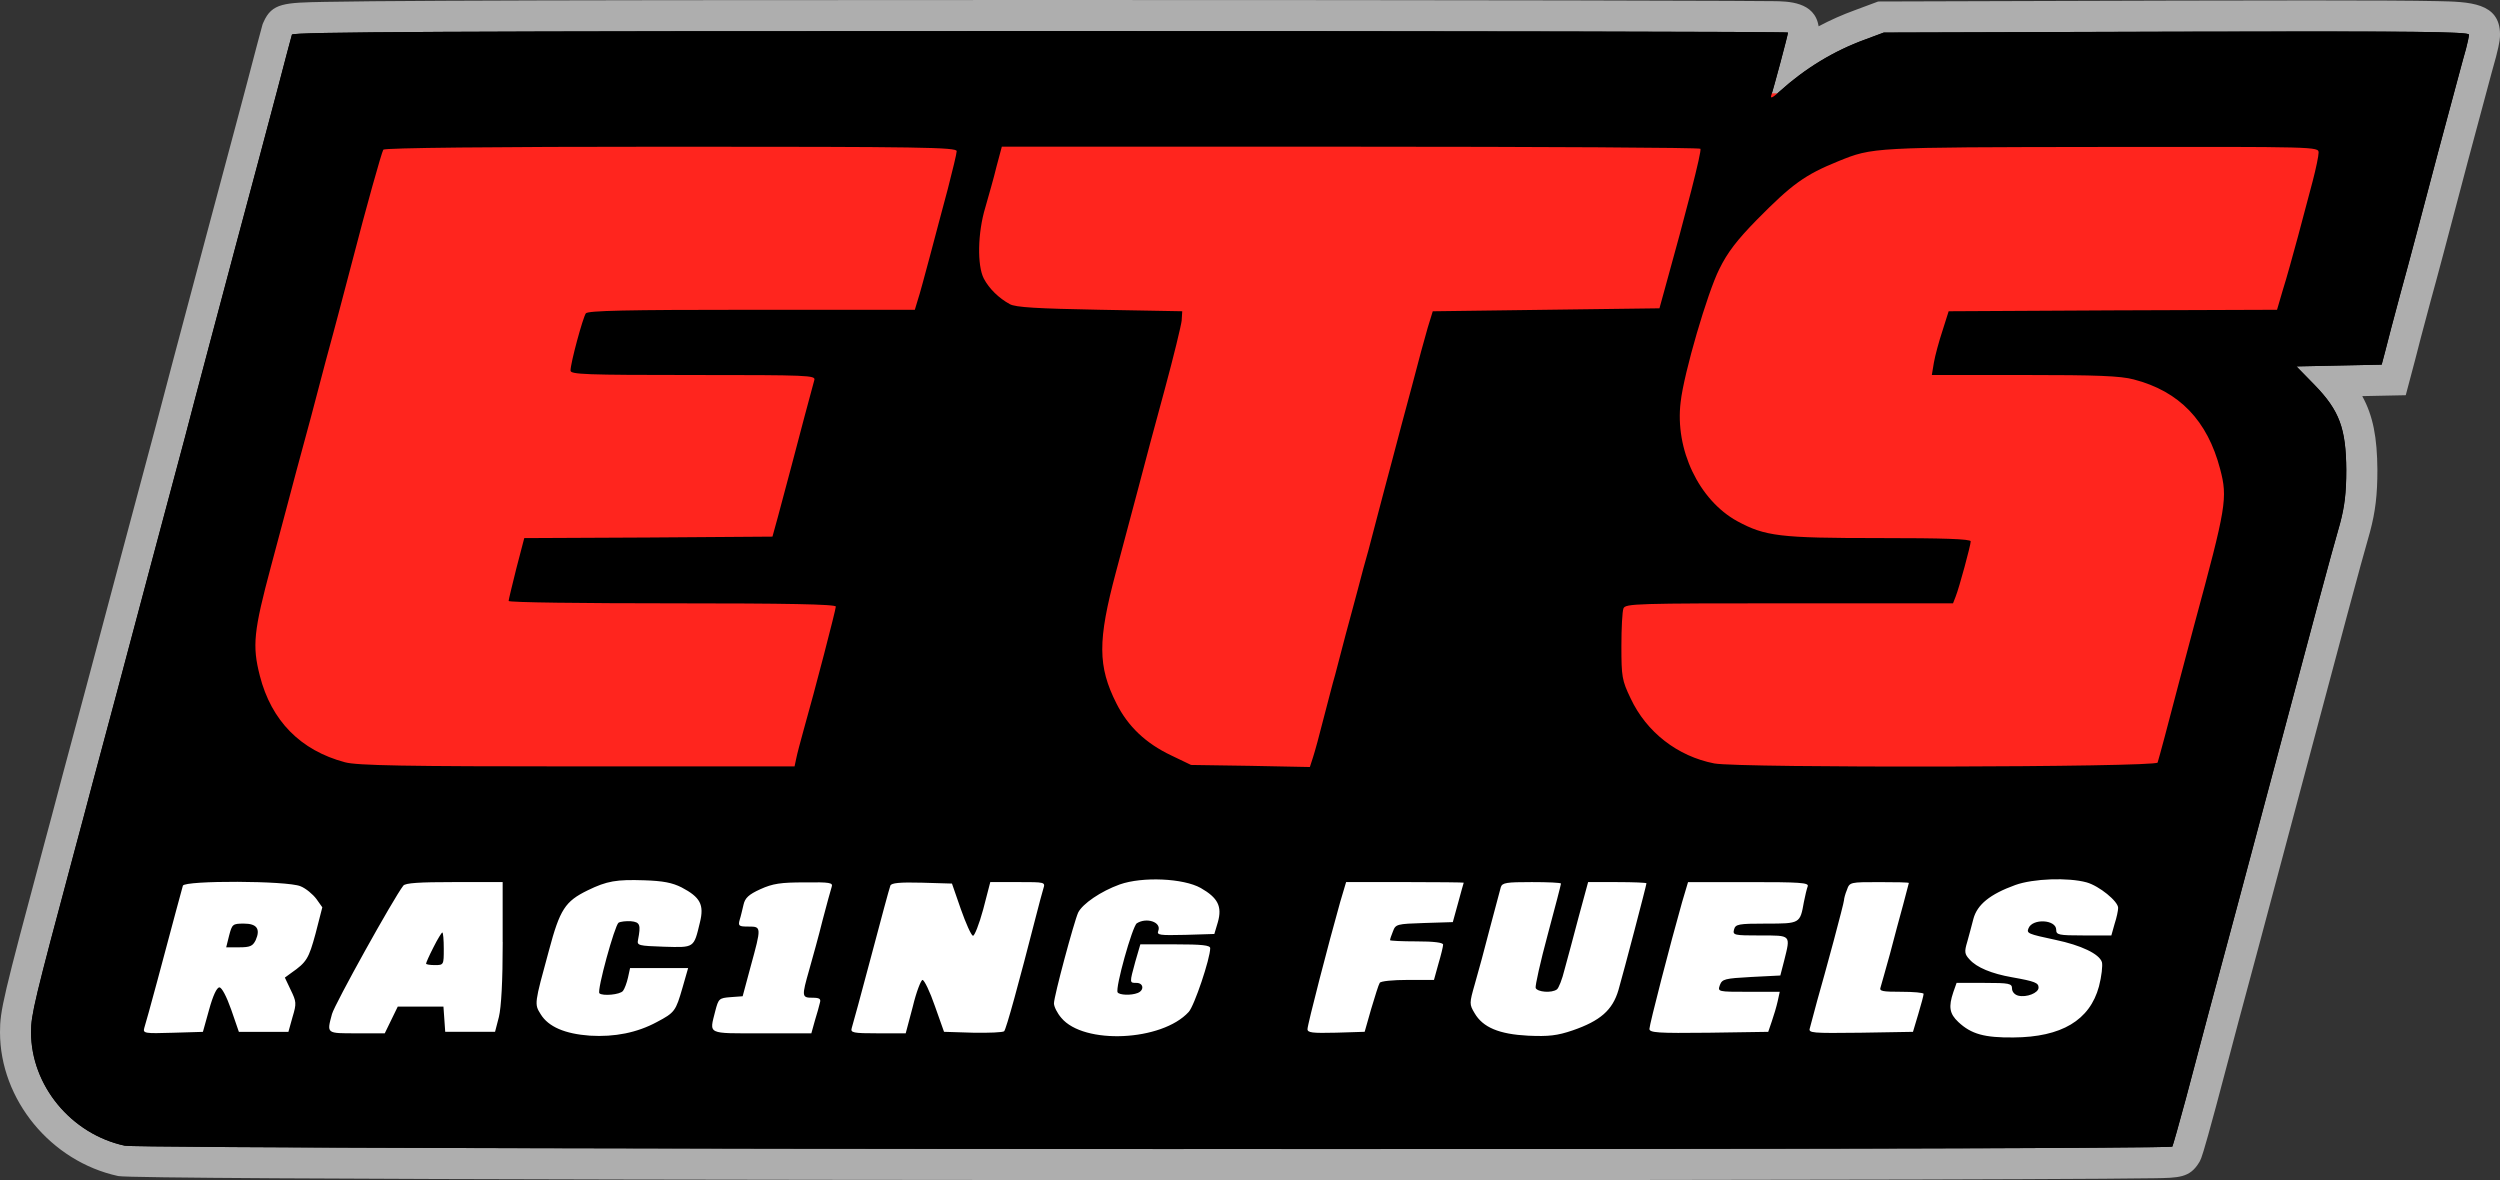
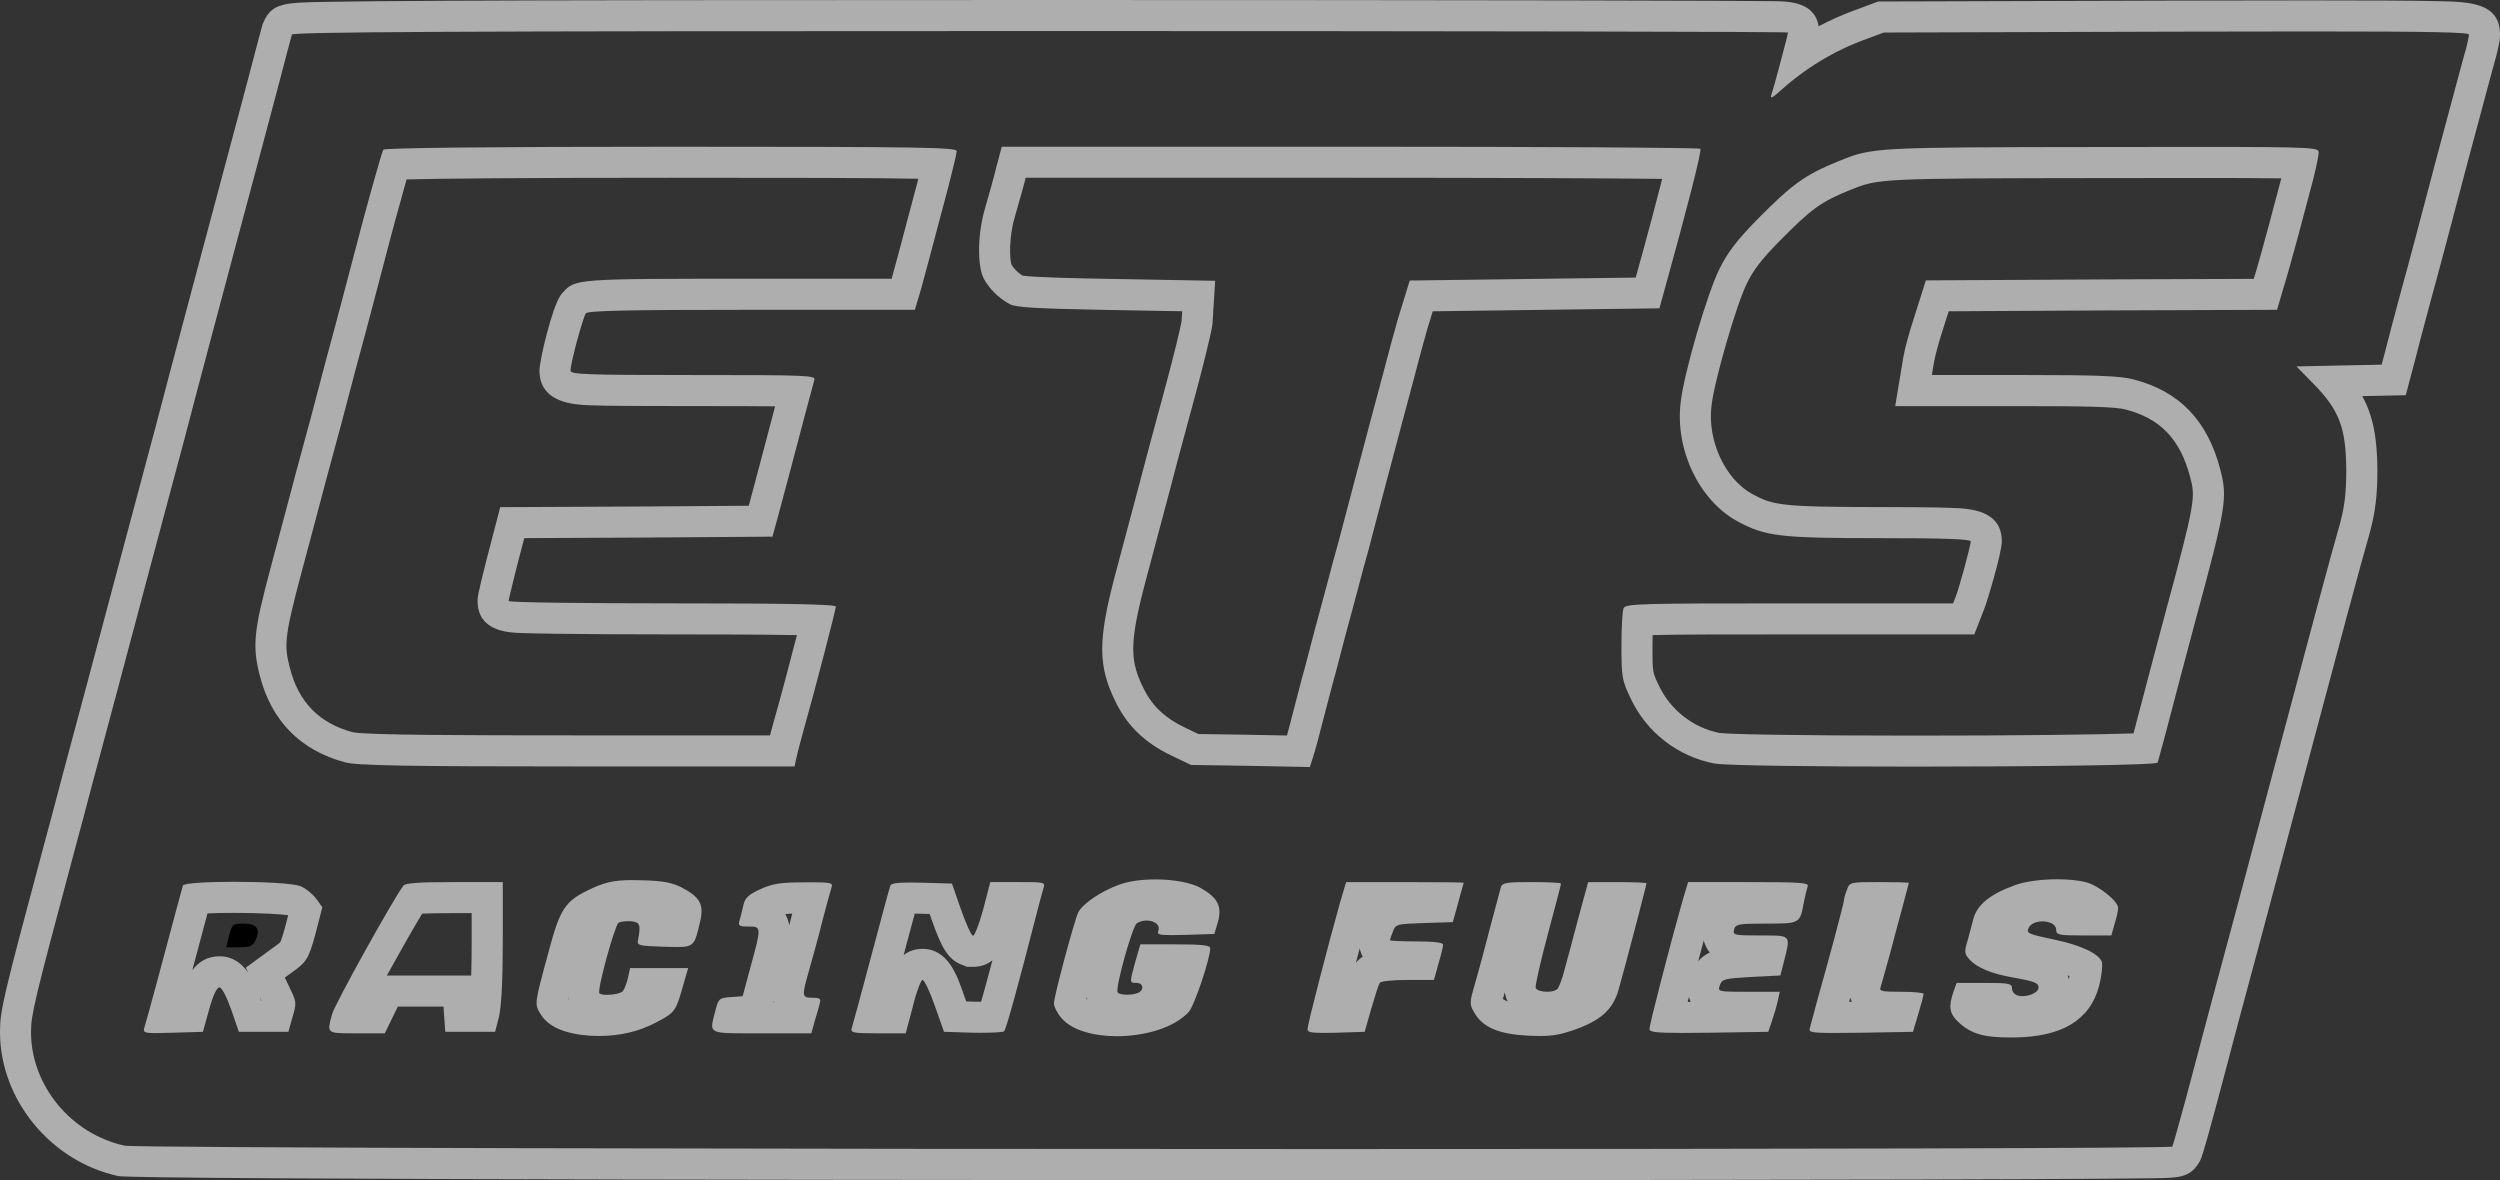
<svg xmlns="http://www.w3.org/2000/svg" version="1.0" id="Layer_1" x="0px" y="0px" width="161px" height="76px" viewBox="0 0 161 76" style="enable-background:new 0 0 161 76;" xml:space="preserve">
  <rect x="0" y="0" width="161" height="76" fill="#333333" stroke="none" />
  <style type="text/css">
	.st0{fill:#AEAEAE;}
	.st1{fill:#FFFFFF;}
	.st2{fill:#FF251E;}
</style>
  <g>
    <g transform="translate(0,443) scale(0.1,-0.1)">
      <g>
-         <path d="M188.01,4407.71c-0.38-1.34-4.75-17.57-9.49-35.9c-8.35-31.32-15.95-60.15-26.77-100.26     c-5.89-22.15-27.91-104.65-32.65-123.17c-2.09-7.83-12.15-45.26-22.21-83.07c-18.6-70.08-27.15-101.97-37.21-139.4     c-3.04-11.46-8.35-31.7-11.96-44.88C22.09,3785.36,20,3776.58,20,3765.31c0-34.37,25.82-65.69,60.37-73.14     c11.77-2.48,1317.13-3.06,1318.65-0.57c0.38,0.76,4.37,14.7,8.73,30.94c4.37,16.23,10.82,40.87,14.43,54.42     c14.81,54.81,20.31,75.81,41.58,155.44c24.87,93.38,37.21,139.59,43.28,160.6c2.85,10.69,3.99,19.48,3.99,34.37     c-0.19,26.73-4.37,38.19-20.5,54.81l-11.58,11.84l27.34,0.57l27.53,0.57l2.28,8.59c1.14,4.77,5.7,21.96,10.06,38.19     c4.56,16.23,15.19,56.72,23.92,89.75c8.92,33.04,16.9,63.21,18.04,66.84c0.95,3.63,1.9,7.83,1.9,9.17     c0,1.91-35.88,2.29-188.32,1.91l-188.51-0.57l-11.77-4.39c-20.5-7.45-38.92-18.71-55.43-33.61c-4.37-4.01-6.07-4.77-5.32-2.48     c1.52,4.2,10.82,39.15,10.82,40.48c0,0.57-216.61,0.95-481.25,0.95C286.73,4410,188.77,4409.43,188.01,4407.71z M616.11,4332.66     c0-1.53-2.66-12.41-5.7-24.25c-3.23-11.84-8.35-31.51-11.58-43.54c-3.23-12.03-6.64-24.83-7.78-28.07l-1.9-6.3H484.17     c-81.63,0-105.36-0.57-106.88-2.29c-1.9-2.67-9.87-31.89-9.87-36.86c0-2.48,9.49-2.86,78.97-2.86c74.42,0,78.97-0.19,78.03-3.25     c-2.28-8.4-9.68-35.9-14.62-55c-3.04-11.46-7.02-26.54-8.92-33.42l-3.42-12.41l-79.92-0.57l-79.92-0.38l-5.13-19.67     c-2.66-10.69-4.94-20.05-4.94-20.81c0-0.95,47.46-1.53,105.36-1.53c73.66,0,105.36-0.57,105.36-2.1     c0-1.91-13.29-53.28-20.88-80.01c-1.9-6.87-3.99-14.7-4.56-17.57l-1.14-5.35h-140.1c-110.68,0-141.81,0.57-149.41,2.67     c-28.67,7.64-47.46,26.73-54.86,55.76c-4.94,19.29-3.99,28.64,7.21,70.47c2.85,10.5,7.21,26.93,9.68,36.28     c4.37,16.61,7.78,29.41,16.14,60.15c2.09,7.83,6.26,23.87,9.3,35.33c3.23,11.65,7.02,26.16,8.73,32.46s5.51,21.01,8.54,32.46     c8.92,34.56,18.79,69.7,19.93,71.61c0.76,1.15,69.1,1.91,185.29,1.91C593.52,4335.52,616.11,4335.14,616.11,4332.66z      M1095.08,4334.19c0.95-1.53-9.11-40.48-22.97-90.33l-3.42-12.41l-73.09-0.95l-72.9-0.96l-3.23-10.5     c-1.71-5.73-6.26-22.53-10.06-37.24c-3.99-14.7-9.68-36.09-12.72-47.74c-3.04-11.46-7.21-26.93-9.11-34.37     c-1.9-7.26-4.75-18.14-6.26-23.87c-1.71-5.73-4.75-17.19-6.83-25.21c-2.28-8.21-5.7-21.58-7.97-29.6     c-2.09-8.21-5.13-19.67-6.64-25.4c-1.71-5.73-4.94-18.71-7.59-28.64c-2.47-9.93-5.51-21.01-6.64-24.44l-2.09-6.49l-38.35,0.76     l-38.16,0.57l-12.72,6.11c-16.52,7.83-27.91,18.71-35.31,33.42c-12.15,24.06-12.15,40.48-0.38,84.6     c3.99,14.7,10.25,38.77,14.24,53.47c3.8,14.7,11.58,43.73,17.28,64.55c5.7,21.01,10.44,40.67,10.82,43.92l0.38,6.11l-53.16,0.96     c-40.06,0.76-54.3,1.53-57.9,3.63c-7.02,3.82-13.29,9.93-16.71,16.42c-4.37,8.4-3.99,29.6,0.95,45.83     c2.09,7.45,5.51,19.1,7.21,26.35l3.42,12.79h224.58C993.32,4335.52,1094.7,4334.95,1095.08,4334.19z M1493.18,4331.71     c0-2.1-1.71-10.31-3.8-18.33s-6.45-24.06-9.49-35.71c-3.23-11.84-7.4-27.12-9.68-34.18l-3.8-12.99l-105.74-0.38l-105.74-0.57     l-3.99-12.6c-2.28-6.87-4.75-16.04-5.51-20.43l-1.33-8.02h59.61c46.7,0,61.89-0.57,70.43-2.86     c29.43-7.64,47.46-26.54,55.62-57.67c4.94-18.71,3.99-24.25-16.52-99.87c-7.21-27.12-11.58-43.54-19.17-72.57     c-2.09-7.83-4.18-15.47-4.56-16.61c-0.76-3.06-269.77-3.63-285.52-0.57c-23.54,4.58-43.66,20.05-53.92,42.01     c-5.51,11.46-5.89,13.94-5.89,33.42c0,11.65,0.57,22.53,1.33,24.44c1.33,3.06,8.16,3.25,106.88,3.25h105.36l1.71,4.39     c2.28,5.73,9.68,33.04,9.68,35.52c0,1.53-17.85,2.1-59.04,2.1c-64.17,0-73.28,1.15-91.31,10.88     c-24.68,13.56-40.25,46.21-36.45,76.77c2.09,18.71,17.28,70.46,24.87,85.55c5.32,10.88,11.58,18.91,24.3,31.89     c22.4,22.72,30.75,28.84,52.4,37.62c22.21,8.98,21.64,8.98,169.34,9.17C1492.42,4335.52,1493.18,4335.52,1493.18,4331.71z      M438.98,3858.5c11.96-6.3,14.62-11.08,11.77-22.53c-3.99-16.61-3.42-16.23-23.16-15.66c-16.33,0.57-17.47,0.76-16.71,4.39     c1.9,9.74,1.33,11.46-4.56,12.03c-3.04,0.19-6.64-0.19-7.97-0.95c-2.47-1.72-14.05-43.73-12.34-45.45     c1.9-1.91,13.29-0.95,15.19,1.53c0.95,1.15,2.47,5.16,3.23,8.59l1.33,6.11h18.6h18.79l-3.61-12.6     c-4.37-15.09-4.94-16.04-16.52-22.15c-12.72-6.87-27.15-9.74-43.09-8.78c-16.14,1.15-26.77,5.73-31.7,13.75     c-4.18,6.68-4.18,6.49,5.32,41.25c7.02,26.35,10.44,31.51,24.87,38.57c12.53,6.11,18.6,7.07,36.45,6.49     C427.02,3862.7,432.91,3861.56,438.98,3858.5z M773.3,3858.12c11.01-6.3,13.86-11.84,11.01-21.96l-2.28-7.64l-18.6-0.57     c-16.9-0.38-18.6-0.19-17.47,2.67c2.09,5.54-7.59,8.78-13.86,4.77c-2.85-1.91-14.05-41.82-12.34-44.49     c1.14-1.72,8.54-2.1,12.91-0.38c4.37,1.72,3.8,6.49-0.76,6.49s-4.56-0.19-0.76,13.75l3.23,11.08h22.4     c17.28,0,22.59-0.57,22.59-2.48c0-6.68-10.25-37.24-13.86-41.06c-17.28-18.91-67.58-21.2-82.01-3.82     c-2.66,3.06-4.75,7.26-4.75,9.36c0,4.58,12.91,52.51,15.57,58.43c2.85,5.73,14.62,13.75,26.77,18.14     C735.71,3865.57,762.1,3864.42,773.3,3858.12z M1343.77,3861.75c8.16-2.29,20.31-12.22,20.31-16.42c0-1.72-0.95-6.3-2.28-10.31     l-2.09-7.45h-17.85c-16.14,0-17.66,0.38-17.66,3.63c0,6.68-15.38,7.45-17.85,0.95c-1.33-3.25-0.38-3.63,17.47-7.45     c16.33-3.44,28.1-8.98,29.81-14.32c0.57-2.1-0.19-9.17-1.9-15.66c-5.89-21.77-24.11-32.65-55.05-32.85     c-18.6-0.19-27.15,2.1-35.5,9.93c-5.7,5.35-6.45,9.74-3.23,19.29l2.09,5.92h17.85c16.14,0,17.85-0.38,17.85-3.63     c0-2.1,1.71-4.01,3.99-4.58c5.32-1.34,13.1,1.72,13.1,5.16c0,3.06-2.09,4.01-17.09,6.68c-13.1,2.29-22.78,6.3-27.34,11.46     c-3.23,3.44-3.42,4.97-1.52,11.27c1.14,3.82,2.85,10.69,3.99,14.9c2.47,9.17,10.63,15.85,26.96,21.77     C1309.41,3864.23,1332,3864.99,1343.77,3861.75z M193.52,3859.26c3.42-1.34,7.97-5.16,10.25-8.21l3.8-5.35l-4.37-17     c-4.37-16.04-5.7-18.33-15.57-25.21l-4.18-3.06l3.8-8.02c3.61-7.45,3.8-8.59,1.14-17.38l-2.66-9.55h-15.95h-15.95l-4.94,14.32     c-3.04,8.59-6.07,14.32-7.59,14.32c-1.71,0-4.18-5.35-6.64-14.32l-3.99-14.32l-19.36-0.57c-18.22-0.57-19.36-0.38-18.41,3.06     c1.33,3.82,14.24,51.94,20.31,74.86c2.09,7.83,4.18,15.47,4.56,16.8C119.1,3863.08,184.97,3862.89,193.52,3859.26z      M323.75,3823.36c0-25.4-0.95-42.01-2.47-48.31l-2.47-9.55h-16.14h-15.95l-0.57,8.21l-0.57,8.02h-14.81h-14.62l-4.18-8.59     l-4.18-8.59h-18.04c-19.74,0-19.36-0.38-15.95,12.41c1.71,6.3,39.68,74.67,45.94,82.69c1.33,1.72,10.25,2.29,32.84,2.29h31.13     V3823.36z M535.61,3858.88c-0.57-1.72-3.23-11.46-5.89-21.58c-2.47-10.12-6.45-24.25-8.54-31.7     c-4.94-17.38-4.94-18.14,2.09-18.14c4.56,0,5.51-0.76,4.75-3.25c-0.38-1.91-1.9-7.07-3.23-11.46l-2.28-8.21h-32.08     c-35.69,0-33.6-0.95-29.81,14.32c2.09,8.02,2.47,8.4,9.87,8.98l7.78,0.57l5.13,19.1c7.02,25.59,7.02,25.78-1.33,25.78     c-6.26,0-6.83,0.38-5.7,4.39c0.76,2.29,1.71,6.68,2.47,9.74c0.95,4.2,3.23,6.49,10.82,9.93c7.97,3.63,13.1,4.39,28.48,4.39     C534.47,3861.94,536.56,3861.56,535.61,3858.88z M618.76,3844.56c3.23-9.17,6.64-16.8,7.78-17.19c0.95-0.38,3.99,7.26,6.64,17     l4.56,17.57h17.85c17.47,0,17.66,0,16.33-4.2c-0.76-2.48-2.85-10.31-4.75-17.76c-11.01-42.97-19.17-72.76-20.5-74.09     c-0.76-0.76-9.87-1.15-20.12-0.95l-18.6,0.57l-5.89,16.61c-3.23,9.36-6.83,16.8-7.97,16.8c-0.95,0-3.99-7.64-6.26-17.19     l-4.56-17.19h-17.85c-16.14,0-17.85,0.38-16.9,3.44c0.57,1.72,6.26,22.53,12.53,46.21c6.26,23.68,11.77,44.11,12.34,45.45     c0.57,1.72,5.89,2.29,20.31,1.91l19.36-0.57L618.76,3844.56z M942.64,3861.56c-0.19-0.38-1.71-6.11-3.61-12.99l-3.42-12.41     l-18.41-0.57c-17.66-0.57-18.41-0.76-20.12-5.35c-1.14-2.67-1.9-5.16-1.9-5.73c0-0.38,7.78-0.76,17.09-0.76     c11.2,0,17.09-0.76,17.09-2.1c0-1.15-1.33-6.68-3.04-12.41l-2.85-10.31h-16.9c-9.49,0-17.47-0.76-18.04-1.91     c-0.76-1.15-3.04-8.59-5.51-16.8l-4.18-14.7l-18.41-0.57c-15.38-0.38-18.41,0-18.41,2.29c0,2.86,13.48,55,21.07,81.92l3.8,12.79     h37.78C925.55,3861.94,942.64,3861.75,942.64,3861.56z M1005.28,3860.98c0-0.57-3.8-15.28-8.54-32.85     c-4.75-17.57-8.16-33.04-7.78-34.37c1.14-2.67,10.25-3.44,13.67-0.95c1.14,0.76,3.42,6.49,4.94,12.79     c1.71,6.3,5.89,21.58,9.11,33.99l6.07,22.34h18.79c10.44,0,18.79-0.38,18.79-0.76c0-1.15-14.62-56.91-18.04-68.75     c-3.8-12.99-11.77-19.86-29.43-25.97c-10.06-3.44-15.57-4.01-28.67-3.44c-18.79,0.95-29.24,5.35-34.55,14.51     c-3.42,5.73-3.42,6.3,0.19,18.91c2.09,7.07,6.45,23.3,9.68,35.9c3.42,12.6,6.45,24.44,7.02,26.35c0.95,2.86,3.61,3.25,19.93,3.25     C996.74,3861.94,1005.28,3861.56,1005.28,3860.98z M1164.18,3859.26c-0.57-1.53-1.71-6.11-2.47-10.12     c-2.47-13.94-2.47-13.94-24.3-13.94c-18.04,0-19.74-0.38-20.69-3.82c-0.95-3.63,0-3.82,16.9-3.82c20.12,0,19.55,0.57,15.38-16.23     l-2.47-9.55l-18.79-0.95c-17.09-0.95-18.6-1.34-20.12-5.16c-1.52-4.39-1.52-4.39,18.41-4.39h20.12l-1.33-6.11     c-0.76-3.44-2.47-9.17-3.8-12.99l-2.28-6.68l-38.16-0.57c-33.03-0.38-38.35,0-38.35,2.48c0,2.67,13.48,55,21.07,81.73l3.8,12.79     h38.92C1159.25,3861.94,1164.94,3861.56,1164.18,3859.26z M1229.3,3861.37c0-0.19-1.71-6.49-3.61-13.75     c-2.09-7.45-5.89-21.77-8.54-31.89c-2.85-10.12-5.51-19.86-6.07-21.58c-0.95-2.48,1.14-2.86,13.29-2.86     c7.97,0,14.43-0.57,14.43-1.34c0-0.95-1.52-6.68-3.42-12.99l-3.42-11.46l-33.79-0.57c-31.51-0.38-33.6-0.19-32.65,2.86     c0.57,1.91,2.66,9.93,4.75,17.76c2.28,7.83,7.02,25.21,10.63,38.57c3.61,13.56,6.64,25.21,6.64,26.16s0.76,4.01,1.9,6.68     c1.71,4.96,2.09,4.96,20.88,4.96C1220.76,3861.94,1229.3,3861.75,1229.3,3861.37z" />
        <path class="st0" d="M670.21,4410c264.64,0,481.25-0.38,481.25-0.95c0-1.34-9.3-36.28-10.82-40.48     c-0.28-0.85-0.22-1.28,0.18-1.28c0.69,0,2.39,1.24,5.13,3.76c16.52,14.9,34.93,26.16,55.43,33.61l11.77,4.39l188.51,0.57     c34.27,0.09,62.63,0.13,86.04,0.13c80.71,0,102.29-0.56,102.29-2.04c0-1.34-0.95-5.54-1.9-9.17c-1.14-3.63-9.11-33.8-18.04-66.84     c-8.73-33.04-19.36-73.52-23.92-89.75c-4.37-16.23-8.92-33.42-10.06-38.19l-2.28-8.59l-27.53-0.57l-27.34-0.57l11.58-11.84     c16.14-16.61,20.31-28.07,20.5-54.81c0-14.9-1.14-23.68-3.99-34.37c-6.08-21.01-18.41-67.22-43.28-160.6     c-21.26-79.63-26.77-100.64-41.58-155.44c-3.61-13.56-10.06-38.19-14.43-54.42c-4.37-16.23-8.35-30.17-8.73-30.94     c-0.67-1.1-257.27-1.6-543.93-1.6c-360.34,0-768.17,0.79-774.72,2.17c-34.55,7.45-60.37,38.77-60.37,73.14     c0,11.27,2.09,20.05,27.72,115.72c3.61,13.18,8.92,33.42,11.96,44.88c10.06,37.43,18.6,69.32,37.21,139.4     c10.06,37.81,20.12,75.24,22.21,83.07c4.75,18.52,26.77,101.02,32.65,123.17c10.82,40.1,18.41,68.94,26.77,100.26     c4.75,18.33,9.11,34.56,9.49,35.9C188.77,4409.43,286.73,4410,670.21,4410 M843.54,3936.03l2.09,6.49     c1.14,3.44,4.18,14.51,6.64,24.44c2.66,9.93,5.89,22.92,7.59,28.64c1.52,5.73,4.56,17.19,6.64,25.4     c2.28,8.02,5.7,21.39,7.97,29.6c2.09,8.02,5.13,19.48,6.83,25.21c1.52,5.73,4.37,16.61,6.26,23.87     c1.9,7.45,6.08,22.92,9.11,34.37c3.04,11.65,8.73,33.04,12.72,47.74c3.8,14.7,8.35,31.51,10.06,37.24l3.23,10.5l72.9,0.96     l73.09,0.95l3.42,12.41c13.86,49.84,23.92,88.8,22.97,90.33c-0.38,0.76-101.76,1.34-225.34,1.34H645.15l-3.42-12.79     c-1.71-7.26-5.13-18.91-7.21-26.35c-4.94-16.23-5.32-37.43-0.95-45.83c3.42-6.49,9.68-12.6,16.71-16.42     c3.61-2.1,17.85-2.86,57.9-3.63l53.16-0.96l-0.38-6.11c-0.38-3.25-5.13-22.92-10.82-43.92c-5.7-20.81-13.48-49.84-17.28-64.54     c-3.99-14.7-10.25-38.77-14.24-53.47c-11.77-44.11-11.77-60.54,0.38-84.6c7.4-14.7,18.79-25.59,35.31-33.42l12.72-6.11     l38.16-0.57L843.54,3936.03 M371.59,3936.41h140.1l1.14,5.35c0.57,2.86,2.66,10.69,4.56,17.57c7.59,26.73,20.88,78.1,20.88,80.01     c0,1.53-31.7,2.1-105.36,2.1c-57.9,0-105.36,0.57-105.36,1.53c0,0.76,2.28,10.12,4.94,20.81l5.13,19.67l79.92,0.38l79.92,0.57     l3.42,12.41c1.9,6.88,5.89,21.96,8.92,33.42c4.94,19.1,12.34,46.59,14.62,55c0.95,3.06-3.61,3.25-78.03,3.25     c-69.48,0-78.97,0.38-78.97,2.86c0,4.97,7.97,34.18,9.87,36.86c1.52,1.72,25.25,2.29,106.88,2.29h104.98l1.9,6.3     c1.14,3.25,4.56,16.04,7.78,28.07c3.23,12.03,8.35,31.7,11.58,43.54c3.04,11.84,5.7,22.72,5.7,24.25     c0,2.48-22.59,2.86-183.96,2.86c-116.18,0-184.53-0.76-185.29-1.91c-1.14-1.91-11.01-37.05-19.93-71.61     c-3.04-11.46-6.83-26.16-8.54-32.46c-1.71-6.3-5.51-20.81-8.73-32.46c-3.04-11.46-7.21-27.5-9.3-35.33     c-8.35-30.74-11.77-43.54-16.14-60.15c-2.47-9.36-6.83-25.78-9.68-36.28c-11.2-41.82-12.15-51.18-7.21-70.47     c7.4-29.03,26.2-48.12,54.86-55.76C229.78,3936.99,260.91,3936.41,371.59,3936.41 M1233.07,3936.3     c75.52,0,156.04,0.93,156.46,2.6c0.38,1.15,2.47,8.78,4.56,16.61c7.59,29.03,11.96,45.45,19.17,72.57     c20.5,75.62,21.45,81.16,16.52,99.87c-8.16,31.13-26.2,50.03-55.62,57.67c-8.54,2.29-23.73,2.86-70.43,2.86h-59.61l1.33,8.02     c0.76,4.39,3.23,13.56,5.51,20.43l3.99,12.6l105.74,0.57l105.74,0.38l3.8,12.99c2.28,7.07,6.45,22.34,9.68,34.18     c3.04,11.65,7.4,27.69,9.49,35.71c2.09,8.02,3.8,16.23,3.8,18.33c0,3.12-0.51,3.69-76.65,3.69c-17.03,0-37.83-0.03-63.26-0.06     c-147.7-0.19-147.13-0.19-169.34-9.17c-21.64-8.78-30-14.9-52.4-37.62c-12.72-12.99-18.98-21.01-24.3-31.89     c-7.59-15.09-22.78-66.84-24.87-85.55c-3.8-30.55,11.77-63.21,36.45-76.77c18.03-9.74,27.15-10.89,91.31-10.89     c41.2,0,59.04-0.57,59.04-2.1c0-2.48-7.4-29.79-9.68-35.52l-1.71-4.39h-105.36c-98.72,0-105.55-0.19-106.88-3.25     c-0.76-1.91-1.33-12.79-1.33-24.44c0-19.48,0.38-21.96,5.89-33.42c10.25-21.96,30.37-37.43,53.92-42.01     C1111.15,3936.94,1170.38,3936.3,1233.07,3936.3 M1302.51,3788.48c-0.96,0-1.9,0.1-2.78,0.32c-2.28,0.57-3.99,2.48-3.99,4.58     c0,3.25-1.71,3.63-17.85,3.63h-17.85l-2.09-5.92c-3.23-9.55-2.47-13.94,3.23-19.29c8.04-7.54,16.25-9.94,33.44-9.94     c0.67,0,1.36,0,2.06,0.01c30.94,0.19,49.17,11.08,55.05,32.85c1.71,6.49,2.47,13.56,1.9,15.66     c-1.71,5.35-13.48,10.88-29.81,14.32c-17.85,3.82-18.79,4.2-17.47,7.45c1.15,3.04,5.13,4.48,9.04,4.48     c4.45,0,8.81-1.88,8.81-5.44c0-3.25,1.52-3.63,17.66-3.63h17.85l2.09,7.45c1.33,4.01,2.28,8.59,2.28,10.31     c0,4.2-12.15,14.13-20.31,16.42c-4.91,1.35-11.7,2.01-18.8,2.01c-9.91,0-20.4-1.28-27.15-3.73     c-16.33-5.92-24.49-12.6-26.96-21.77c-1.14-4.2-2.85-11.08-3.99-14.9c-1.9-6.3-1.71-7.83,1.52-11.27     c4.56-5.16,14.24-9.17,27.34-11.46c15-2.67,17.09-3.63,17.09-6.68C1312.83,3791.08,1307.4,3788.48,1302.51,3788.48      M719.29,3762.68c17.8,0,36.86,5.37,46.23,15.61c3.61,3.82,13.86,34.37,13.86,41.06c0,1.91-5.32,2.48-22.59,2.48h-22.4     l-3.23-11.08c-3.7-13.57-3.79-13.75,0.4-13.75c0.11,0,0.23,0,0.35,0c4.56,0,5.13-4.77,0.76-6.49c-1.94-0.77-4.49-1.11-6.82-1.11     c-2.9,0-5.46,0.54-6.09,1.5c-1.71,2.67,9.49,42.58,12.34,44.49c1.94,1.24,4.2,1.79,6.34,1.79c4.79,0,8.96-2.73,7.52-6.56     c-0.87-2.2-0.07-2.82,7.96-2.82c2.45,0,5.56,0.06,9.51,0.15l18.6,0.57l2.28,7.64c2.85,10.12,0,15.66-11.01,21.96     c-6.43,3.62-17.88,5.54-29.23,5.54c-8.41,0-16.76-1.05-22.98-3.25c-12.15-4.39-23.92-12.41-26.77-18.14     c-2.66-5.92-15.57-53.85-15.57-58.43c0-2.1,2.09-6.3,4.75-9.36C690.11,3766.52,704.24,3762.68,719.29,3762.68 M385.83,3762.84     c13.63,0,26.07,2.95,37.2,8.96c11.58,6.11,12.15,7.07,16.52,22.15l3.61,12.6h-18.79h-18.6l-1.33-6.11     c-0.76-3.44-2.28-7.45-3.23-8.59c-1.21-1.58-6.25-2.54-10.25-2.54c-2.29,0-4.24,0.32-4.94,1.01     c-1.71,1.72,9.87,43.73,12.34,45.45c1.1,0.63,3.77,1,6.37,1c0.54,0,1.08-0.02,1.6-0.05c5.89-0.57,6.45-2.29,4.56-12.03     c-0.76-3.63,0.38-3.82,16.71-4.39c3.43-0.1,6.24-0.19,8.58-0.19c11.11,0,11.29,2.12,14.58,15.85     c2.85,11.46,0.19,16.23-11.77,22.53c-6.07,3.06-11.96,4.2-24.11,4.58c-2.82,0.09-5.34,0.14-7.65,0.14     c-12.28,0-18.25-1.49-28.8-6.64c-14.43-7.07-17.85-12.22-24.87-38.57c-9.49-34.76-9.49-34.56-5.32-41.25     c4.94-8.02,15.57-12.6,31.7-13.75C381.93,3762.9,383.89,3762.84,385.83,3762.84 M100.21,3764.68c2.7,0,6.31,0.1,11.1,0.25     l19.36,0.57l3.99,14.32c2.47,8.98,4.94,14.32,6.64,14.32c1.52,0,4.56-5.73,7.59-14.32l4.94-14.32h15.95h15.95l2.66,9.55     c2.66,8.78,2.47,9.93-1.14,17.38l-3.8,8.02l4.18,3.06c9.87,6.87,11.2,9.17,15.57,25.21l4.37,17l-3.8,5.35     c-2.28,3.06-6.83,6.87-10.25,8.21c-4.44,1.89-24.41,2.84-42.73,2.84c-16.89,0-32.38-0.81-33.02-2.46     c-0.38-1.34-2.47-8.98-4.56-16.8c-6.07-22.92-18.98-71.04-20.31-74.86C92.2,3765.45,92.63,3764.68,100.21,3764.68      M1180.84,3764.78c4.44,0,10.11,0.06,17.32,0.14l33.79,0.57l3.42,11.46c1.9,6.3,3.42,12.03,3.42,12.99     c0,0.76-6.45,1.34-14.43,1.34c-12.15,0-14.24,0.38-13.29,2.86c0.57,1.72,3.23,11.46,6.07,21.58c2.66,10.12,6.45,24.44,8.54,31.89     c1.9,7.26,3.61,13.56,3.61,13.75c0,0.38-8.54,0.57-18.98,0.57c-18.79,0-19.17,0-20.88-4.97c-1.14-2.67-1.9-5.73-1.9-6.68     c0-0.95-3.04-12.6-6.64-26.16c-3.61-13.37-8.35-30.74-10.63-38.57c-2.09-7.83-4.18-15.85-4.75-17.76     C1164.78,3765.44,1165.85,3764.78,1180.84,3764.78 M1083.17,3764.8c4.71,0,10.45,0.05,17.42,0.13l38.16,0.57l2.28,6.68     c1.33,3.82,3.04,9.55,3.8,12.99l1.33,6.11h-20.12c-19.93,0-19.93,0-18.41,4.39c1.52,3.82,3.04,4.2,20.12,5.16l18.79,0.95     l2.47,9.55c3.91,15.73,4.66,16.23-11.77,16.23c-1.12,0-2.32,0-3.6,0c-16.9,0-17.85,0.19-16.9,3.82     c0.95,3.44,2.66,3.82,20.69,3.82c21.83,0,21.83,0,24.3,13.94c0.76,4.01,1.9,8.59,2.47,10.12c0.76,2.29-4.94,2.67-38.16,2.67     h-38.92l-3.8-12.79c-7.59-26.73-21.07-79.06-21.07-81.73C1062.24,3765.45,1065.54,3764.8,1083.17,3764.8 M996.35,3791.3     c-3.37,0-6.73,0.91-7.39,2.46c-0.38,1.34,3.04,16.8,7.78,34.37c4.75,17.57,8.54,32.27,8.54,32.85c0,0.57-8.54,0.95-18.79,0.95     c-16.33,0-18.98-0.38-19.93-3.25c-0.57-1.91-3.61-13.75-7.02-26.35c-3.23-12.6-7.59-28.84-9.68-35.9     c-3.61-12.6-3.61-13.18-0.19-18.91c5.32-9.17,15.76-13.56,34.55-14.51c2.82-0.12,5.29-0.19,7.52-0.19     c8.16,0,13.25,0.93,21.14,3.63c17.66,6.11,25.63,12.99,29.43,25.97c3.42,11.84,18.04,67.6,18.04,68.75     c0,0.38-8.35,0.76-18.79,0.76h-18.79l-6.08-22.34c-3.23-12.41-7.4-27.69-9.11-33.99c-1.52-6.3-3.8-12.03-4.94-12.79     C1001.2,3791.77,998.77,3791.3,996.35,3791.3 M852.13,3764.8c2.26,0,5,0.05,8.31,0.13l18.41,0.57l4.18,14.7     c2.47,8.21,4.75,15.66,5.51,16.8c0.57,1.15,8.54,1.91,18.04,1.91h16.9l2.85,10.31c1.71,5.73,3.04,11.27,3.04,12.41     c0,1.34-5.89,2.1-17.09,2.1c-9.3,0-17.09,0.38-17.09,0.76c0,0.57,0.76,3.06,1.9,5.73c1.71,4.58,2.47,4.77,20.12,5.35l18.41,0.57     l3.42,12.41c1.9,6.87,3.42,12.6,3.61,12.99c0,0.19-17.09,0.38-37.97,0.38h-37.78l-3.8-12.79c-7.59-26.93-21.07-79.06-21.07-81.92     C842.02,3765.42,843.89,3764.8,852.13,3764.8 M626.62,3827.36c-0.03,0-0.05,0-0.07,0.01c-1.14,0.38-4.56,8.02-7.78,17.19     l-5.7,16.42l-19.36,0.57c-2.83,0.07-5.31,0.11-7.47,0.11c-8.86,0-12.38-0.64-12.84-2.02c-0.57-1.34-6.07-21.77-12.34-45.45     c-6.26-23.68-11.96-44.49-12.53-46.21c-0.95-3.06,0.76-3.44,16.9-3.44h17.85l4.56,17.19c2.28,9.55,5.32,17.19,6.26,17.19     c1.14,0,4.75-7.45,7.97-16.8l5.88-16.61l18.6-0.57c1.76-0.03,3.48-0.05,5.14-0.05c7.99,0,14.35,0.37,14.98,1     c1.33,1.34,9.49,31.13,20.5,74.09c1.9,7.45,3.99,15.28,4.75,17.76c1.33,4.2,1.14,4.2-16.33,4.2h-17.85l-4.56-17.57     C630.6,3834.86,627.64,3827.36,626.62,3827.36 M226.63,3764.55c0.99,0,2.04,0,3.15,0h18.04l4.18,8.59l4.18,8.59h14.62h14.81     l0.57-8.02l0.57-8.21h15.95h16.14l2.47,9.55c1.52,6.3,2.47,22.92,2.47,48.31v38.57h-31.13c-22.59,0-31.51-0.57-32.84-2.29     c-6.26-8.02-44.23-76.38-45.94-82.69C210.6,3764.89,210.08,3764.55,226.63,3764.55 M479.88,3764.54c3.08,0,6.58,0.01,10.55,0.01     h32.08l2.28,8.21c1.33,4.39,2.85,9.55,3.23,11.46c0.76,2.48-0.19,3.25-4.75,3.25c-7.02,0-7.02,0.76-2.09,18.14     c2.09,7.45,6.08,21.58,8.54,31.7c2.66,10.12,5.32,19.86,5.89,21.58c0.82,2.3-0.62,2.91-11.49,2.91c-1.74,0-3.72-0.02-5.98-0.04     c-15.38,0-20.5-0.76-28.48-4.39c-7.59-3.44-9.87-5.73-10.82-9.93c-0.76-3.06-1.71-7.45-2.47-9.74c-1.14-4.01-0.57-4.39,5.7-4.39     c8.35,0,8.35-0.19,1.33-25.78l-5.13-19.1l-7.78-0.57c-7.4-0.57-7.78-0.95-9.87-8.98     C457.25,3765.29,455.22,3764.54,479.88,3764.54 M670.21,4430c-195.82,0-314.47-0.15-384.72-0.5     c-35.58-0.18-60.48-0.41-76.13-0.71c-26.27-0.51-34.19-0.66-39.64-13l-0.56-1.28l-0.38-1.34c-0.49-1.73-4.96-18.38-9.62-36.35     l-7.37-27.71c-5.78-21.74-11.77-44.28-19.34-72.35l-5.75-21.6c-8.69-32.61-23.22-87.2-26.97-101.82l-3.31-12.36     c-4.26-15.89-11.56-43.11-18.85-70.53c-18.6-70.06-27.14-101.94-37.2-139.35l-2.25-8.51c-3-11.33-6.86-25.98-9.68-36.28     C1.86,3787.13,0,3779.23,0,3765.31c0-43.48,32.74-83.33,76.16-92.69c11.54-2.43,599.12-2.62,778.94-2.62     c149.28,0,283.97,0.14,379.26,0.39c50.07,0.13,91.2,0.3,119.85,0.5c14.39,0.1,25.64,0.21,33.32,0.33     c15.58,0.24,22.69,0.35,28.56,9.94l0.46,0.75l0.39,0.79c0.67,1.34,1.78,3.59,10.14,34.64c2.76,10.25,6.35,23.85,9.53,35.9     l4.91,18.58c10.17,37.62,15.95,59.34,25.49,95.11l16.09,60.31c24.15,90.68,37.04,138.98,43.17,160.2     c3.51,13.17,4.77,23.88,4.77,39.93c-0.15,20.72-2.71,34.75-9.76,47.53l12.96,0.27l15.06,0.31l3.86,14.56l2.28,8.59     c1.08,4.48,5.06,19.61,10.04,38.12c3.76,13.4,11.68,43.4,19.34,72.41l4.6,17.42c3.52,13.01,6.91,25.68,9.78,36.42     c3.79,14.17,7.38,27.54,8,29.55l0.13,0.42l0.13,0.5c2.55,9.75,2.55,12.66,2.55,14.23c0,20.72-19.65,21.13-40.46,21.57     c-15.48,0.33-40.71,0.47-81.83,0.47c-23.42,0-51.8-0.05-86.09-0.13l-188.52-0.57l-3.58-0.01l-3.35-1.25l-11.77-4.39     c-7.95-2.89-15.71-6.34-23.23-10.33c-2.45,15.92-19.73,16.1-29.33,16.19c-6.46,0.07-16,0.13-28.26,0.19     c-24.46,0.12-59.82,0.22-103.46,0.3C922.87,4429.9,802.55,4430,670.21,4430L670.21,4430z M660.56,4315.52h209.17     c95,0,166.29-0.32,200.73-0.72c-3.36-13.27-8.76-33.68-17.06-63.56l-58.06-0.76l-72.9-0.95l-14.57-0.19l-4.28-13.93l-3.23-10.5     c-1.91-6.39-6.61-23.77-10.31-38.11c-3.94-14.53-9.66-36-12.71-47.69l-3.26-12.25c-2.3-8.61-4.6-17.22-5.88-22.23     c-1.88-7.18-4.62-17.67-6.14-23.4c-2.03-6.86-5.52-20.13-6.93-25.58c-0.96-3.45-2.24-8.27-3.54-13.17     c-1.53-5.78-3.09-11.68-4.32-16l-0.08-0.27l-0.07-0.27c-2.04-8.02-4.99-19.15-6.52-24.92c-1.11-3.75-2.78-10.18-4.53-16.94     c-1.05-4.04-2.13-8.21-3.12-11.94c-1.44-5.79-2.94-11.45-4.14-15.81l-23.23,0.46l-33.86,0.51l-8.76,4.21     c-12.42,5.89-20.69,13.62-26.11,24.39c-9.12,18.07-10.01,28.87,1.08,70.45c1.98,7.31,4.56,17.04,7.13,26.78     c2.55,9.65,5.1,19.3,7.09,26.61c3.66,14.17,11.22,42.4,17.26,64.5c4.32,15.95,10.71,40.99,11.39,46.88l0.06,0.54l0.03,0.54     l0.38,6.11l1.3,20.86l-20.9,0.38l-53.16,0.96c-13.99,0.27-42.33,0.81-50.06,2c-3.29,2.11-5.82,4.92-7.04,7.06     c-1.37,4.06-1.58,18.54,2.21,31.01l1.68,5.93C657.13,4302.79,659.13,4309.82,660.56,4315.52L660.56,4315.52z M261.84,4314.46     c21.94,0.56,74.51,1.06,170.31,1.06c76.72,0,131.81-0.05,159.28-0.63c-0.13-0.5-0.26-1-0.39-1.52     c-1.83-6.7-4.39-16.41-6.84-25.68c-1.71-6.46-3.35-12.7-4.68-17.65l-0.49-1.83c-1.44-5.39-3.34-12.44-4.8-17.72h-90.06     c-113.87,0-113.87,0-121.87-9.05l-0.7-0.8l-0.62-0.87c-5.32-7.5-13.56-41.59-13.56-48.43c0-21.15,22.91-21.99,32.7-22.35     c11.79-0.43,32.39-0.51,66.28-0.51c20.49,0,39.39,0,52.77-0.16c-2.86-10.7-6.12-23.02-8.72-33.08l-1.13-4.27     c-2.5-9.45-5.35-20.21-7.11-26.67l-64.8-0.46l-79.88-0.38l-15.38-0.07l-3.88-14.88l-5.13-19.67     c-5.58-22.46-5.58-22.98-5.58-25.86c0-19.66,20.07-20.36,27.62-20.63c5.46-0.19,13.34-0.36,23.07-0.49     c19.13-0.26,45.64-0.41,74.67-0.41c16.1,0,55.54,0,80.3-0.47c-4.37-16.98-10.52-40.22-15.06-56.18     c-0.73-2.64-1.53-5.57-2.28-8.38H371.59c-71.1,0-135.64,0.15-144.33,2.01c-21.64,5.77-34.94,19.31-40.56,41.36     c-3.56,13.92-3.98,18.78,7.15,60.35c2.84,10.48,7.22,26.97,9.7,36.36c4.36,16.59,7.77,29.35,16.1,60.01     c1.09,4.1,2.71,10.27,4.45,16.87l4.89,18.57c2.11,7.62,4.54,16.73,6.42,23.82l2.28,8.54c0.95,3.5,2.54,9.57,4.28,16.25     c1.41,5.39,2.93,11.18,4.29,16.32C252.11,4279.53,258.12,4301.46,261.84,4314.46L261.84,4314.46z M1064.28,4021.01     c16.51,0.43,48.28,0.43,88.13,0.43h105.36h13.68l4.96,12.75l1.71,4.39c1.47,3.71,11.04,35.16,11.04,42.77     c0,20.45-20.89,21.18-33.38,21.61c-9.6,0.33-24.11,0.49-45.66,0.49c-64.08,0-68.59,1.34-81.81,8.48     c-17.35,9.53-28.87,34.47-26.11,56.7c1.82,16.27,16.13,65.6,22.89,79.02c4.25,8.71,9.26,15.19,20.72,26.89     c20.79,21.09,26.77,25.43,45.63,33.08c18.59,7.51,18.59,7.51,161.84,7.7c25.42,0.03,46.22,0.06,63.24,0.06     c20.23,0,39.38-0.03,52.64-0.25c-0.87-3.27-1.94-7.28-3.08-11.55c-1.86-6.94-3.9-14.56-5.55-20.9     c-2.54-9.31-6.81-24.97-9.1-32.27l-90.84-0.33l-105.78-0.57l-14.57-0.08l-4.39-13.89l-3.99-12.6     c-2.14-6.46-5.08-16.91-6.14-23.06l-1.35-8.16l-3.86-23.27h23.59h59.61c37.88,0,58.38-0.34,65.25-2.18     c22.36-5.81,35.1-19.19,41.46-43.43c3.41-12.94,3.85-14.6-16.47-89.57c-7.25-27.24-11.62-43.68-19.22-72.74     c-0.25-0.95-0.51-1.9-0.76-2.84c-22.53-0.77-74.2-1.44-140.91-1.44c-77.56,0-119.52,0.9-125.69,1.73     c-16.93,3.3-31.74,14.83-39.17,30.76c-4.01,8.34-4.01,8.34-4.01,24.96C1064.2,4016.38,1064.23,4018.81,1064.28,4021.01     L1064.28,4021.01z M133.63,3841.77c4.36,0.2,10.1,0.34,17.16,0.34c17.24,0,29.87-0.82,34.81-1.51l-1.78-6.91     c-0.63-2.3-2.49-9.16-3.39-10.55c-0.19-0.22-1.06-1.01-4.23-3.22l-4.56-3.33l-13.34-9.76l1.54-3.24     c-4.1,5.93-9.91,10.56-18.53,10.56c-8.11,0-13.61-3.85-17.47-9.01c4.54,16.89,8.61,32.25,8.7,32.58     C132.91,3839.08,133.27,3840.45,133.63,3841.77L133.63,3841.77z M271.87,3841.62c3.88,0.18,10.26,0.32,20.75,0.32h11.13v-18.57     c0-8.81-0.11-15.92-0.29-21.63h-17.87h-14.81h-14.62h-7.05C257.3,3816.59,266.52,3832.82,271.87,3841.62L271.87,3841.62z      M581.94,3814.94c3.05,11.51,5.43,20.39,7.15,26.7c1.27-0.02,2.63-0.05,4.09-0.08l5.52-0.16l1.18-3.39     c6.26-17.79,10.44-25.94,19.61-29.34l3.26-1.29l3.89-0.01c5.19,0,9.26,1.6,12.5,4.23c-3.21-12.11-5.59-20.77-7.29-26.71     c-0.05,0-0.1,0-0.15,0c-1.54,0-3.13,0.01-4.77,0.05l-4.69,0.14l-1.32,3.72c-4.6,13.34-10.39,30.13-26.83,30.13     C589.09,3818.92,585.13,3817.41,581.94,3814.94L581.94,3814.94z M505.71,3841.34c1.23,0.13,2.69,0.23,4.49,0.29     c-0.59-2.38-1.24-4.94-1.93-7.56C507.88,3836.64,507.05,3839.01,505.71,3841.34L505.71,3841.34z M430.6,3840.23     c-0.01,0.03-0.02,0.07-0.03,0.1c0.06-0.03,0.13-0.07,0.19-0.1C430.7,3840.23,430.65,3840.23,430.6,3840.23L430.6,3840.23z      M1093.64,3810.96c1.18,4.46,2.38,8.96,3.56,13.33c0.83-3.18,2.28-5.68,3.72-7.55c0.05-0.06,0.09-0.12,0.14-0.18     C1098.25,3815.24,1095.77,3813.44,1093.64,3810.96L1093.64,3810.96z M873.19,3809.95c0.82,3.11,1.65,6.23,2.47,9.32     c0.41-2.03,1.07-3.8,1.94-5.33C875.96,3812.86,874.48,3811.54,873.19,3809.95L873.19,3809.95z M1332.3,3799.43     c-0.17,0.84-0.38,1.64-0.63,2.4c0.4-0.14,0.77-0.28,1.13-0.42c-0.12-0.52-0.25-1.06-0.39-1.61     C1332.37,3799.69,1332.34,3799.56,1332.3,3799.43L1332.3,3799.43z M967.86,3786.61c0.4,1.47,0.87,3.11,1.22,4.33     c0,0.01,0.01,0.02,0.01,0.04c0.15-0.99,0.39-1.81,0.63-2.67l0.34-1.21l0.49-1.16c0.11-0.26,0.23-0.53,0.35-0.78     C969.6,3785.58,968.57,3786.07,967.86,3786.61L967.86,3786.61z M1086.87,3784.81c0.26,1.04,0.54,2.11,0.81,3.2     c0.28-1.09,0.64-2.16,1.1-3.19C1088.13,3784.82,1087.49,3784.81,1086.87,3784.81L1086.87,3784.81z M168.1,3785.5l-0.29,0.84     c-0.19,0.53-0.38,1.07-0.58,1.63l1.17-2.47H168.1L168.1,3785.5z M699.6,3786.68c0.09,0.38,0.18,0.78,0.28,1.2     c0.08-0.54,0.19-1.05,0.31-1.56C699.97,3786.44,699.78,3786.56,699.6,3786.68L699.6,3786.68z M1190.85,3784.85     c0.24,0.87,0.5,1.79,0.77,2.75c0.26-0.93,0.58-1.84,0.97-2.73C1192,3784.86,1191.42,3784.85,1190.85,3784.85L1190.85,3784.85z      M366.01,3786.64c0.05,0.24,0.11,0.49,0.16,0.76c0.06-0.33,0.12-0.66,0.18-0.98C366.23,3786.5,366.12,3786.57,366.01,3786.64     L366.01,3786.64z M497.95,3784.55l0.23,0.85c0.06-0.28,0.12-0.56,0.19-0.85H497.95L497.95,3784.55z" />
      </g>
-       <polygon class="st1" points="100,3900 1374.96,3900.13 1390,3830 1370,3720 90,3720 60,3760   " />
-       <polygon class="st2" points="212.04,4369.9 1525.45,4369.9 1512.16,4238.13 1453.31,4194.21 1476.09,4075.82 1405.85,3900.13     114.92,3921.14   " />
-       <path d="M188.01,4407.71c-0.38-1.34-4.75-17.57-9.49-35.9c-8.35-31.32-15.95-60.15-26.77-100.26    c-5.89-22.15-27.91-104.65-32.65-123.17c-2.09-7.83-12.15-45.26-22.21-83.07c-18.6-70.08-27.15-101.97-37.21-139.4    c-3.04-11.46-8.35-31.7-11.96-44.88C22.09,3785.36,20,3776.58,20,3765.31c0-34.37,25.82-65.69,60.37-73.14    c11.77-2.48,1317.13-3.06,1318.65-0.57c0.38,0.76,4.37,14.7,8.73,30.94c4.37,16.23,10.82,40.87,14.43,54.42    c14.81,54.81,20.31,75.81,41.58,155.44c24.87,93.38,37.21,139.59,43.28,160.6c2.85,10.69,3.99,19.48,3.99,34.37    c-0.19,26.73-4.37,38.19-20.5,54.81l-11.58,11.84l27.34,0.57l27.53,0.57l2.28,8.59c1.14,4.77,5.7,21.96,10.06,38.19    c4.56,16.23,15.19,56.72,23.92,89.75c8.92,33.04,16.9,63.21,18.04,66.84c0.95,3.63,1.9,7.83,1.9,9.17    c0,1.91-35.88,2.29-188.32,1.91l-188.51-0.57l-11.77-4.39c-20.5-7.45-38.92-18.71-55.43-33.61c-4.37-4.01-6.07-4.77-5.32-2.48    c1.52,4.2,10.82,39.15,10.82,40.48c0,0.57-216.61,0.95-481.25,0.95C286.73,4410,188.77,4409.43,188.01,4407.71z M616.11,4332.66    c0-1.53-2.66-12.41-5.7-24.25c-3.23-11.84-8.35-31.51-11.58-43.54c-3.23-12.03-6.64-24.83-7.78-28.07l-1.9-6.3H484.17    c-81.63,0-105.36-0.57-106.88-2.29c-1.9-2.67-9.87-31.89-9.87-36.86c0-2.48,9.49-2.86,78.97-2.86c74.42,0,78.97-0.19,78.03-3.25    c-2.28-8.4-9.68-35.9-14.62-55c-3.04-11.46-7.02-26.54-8.92-33.42l-3.42-12.41l-79.92-0.57l-79.92-0.38l-5.13-19.67    c-2.66-10.69-4.94-20.05-4.94-20.81c0-0.95,47.46-1.53,105.36-1.53c73.66,0,105.36-0.57,105.36-2.1    c0-1.91-13.29-53.28-20.88-80.01c-1.9-6.87-3.99-14.7-4.56-17.57l-1.14-5.35h-140.1c-110.68,0-141.81,0.57-149.41,2.67    c-28.67,7.64-47.46,26.73-54.86,55.76c-4.94,19.29-3.99,28.64,7.21,70.47c2.85,10.5,7.21,26.93,9.68,36.28    c4.37,16.61,7.78,29.41,16.14,60.15c2.09,7.83,6.26,23.87,9.3,35.33c3.23,11.65,7.02,26.16,8.73,32.46s5.51,21.01,8.54,32.46    c8.92,34.56,18.79,69.7,19.93,71.61c0.76,1.15,69.1,1.91,185.29,1.91C593.52,4335.52,616.11,4335.14,616.11,4332.66z     M1095.08,4334.19c0.95-1.53-9.11-40.48-22.97-90.33l-3.42-12.41l-73.09-0.95l-72.9-0.96l-3.23-10.5    c-1.71-5.73-6.26-22.53-10.06-37.24c-3.99-14.7-9.68-36.09-12.72-47.74c-3.04-11.46-7.21-26.93-9.11-34.37    c-1.9-7.26-4.75-18.14-6.26-23.87c-1.71-5.73-4.75-17.19-6.83-25.21c-2.28-8.21-5.7-21.58-7.97-29.6    c-2.09-8.21-5.13-19.67-6.64-25.4c-1.71-5.73-4.94-18.71-7.59-28.64c-2.47-9.93-5.51-21.01-6.64-24.44l-2.09-6.49l-38.35,0.76    l-38.16,0.57l-12.72,6.11c-16.52,7.83-27.91,18.71-35.31,33.42c-12.15,24.06-12.15,40.48-0.38,84.6    c3.99,14.7,10.25,38.77,14.24,53.47c3.8,14.7,11.58,43.73,17.28,64.55c5.7,21.01,10.44,40.67,10.82,43.92l0.38,6.11l-53.16,0.96    c-40.06,0.76-54.3,1.53-57.9,3.63c-7.02,3.82-13.29,9.93-16.71,16.42c-4.37,8.4-3.99,29.6,0.95,45.83    c2.09,7.45,5.51,19.1,7.21,26.35l3.42,12.79h224.58C993.32,4335.52,1094.7,4334.95,1095.08,4334.19z M1493.18,4331.71    c0-2.1-1.71-10.31-3.8-18.33s-6.45-24.06-9.49-35.71c-3.23-11.84-7.4-27.12-9.68-34.18l-3.8-12.99l-105.74-0.38l-105.74-0.57    l-3.99-12.6c-2.28-6.87-4.75-16.04-5.51-20.43l-1.33-8.02h59.61c46.7,0,61.89-0.57,70.43-2.86c29.43-7.64,47.46-26.54,55.62-57.67    c4.94-18.71,3.99-24.25-16.52-99.87c-7.21-27.12-11.58-43.54-19.17-72.57c-2.09-7.83-4.18-15.47-4.56-16.61    c-0.76-3.06-269.77-3.63-285.52-0.57c-23.54,4.58-43.66,20.05-53.92,42.01c-5.51,11.46-5.89,13.94-5.89,33.42    c0,11.65,0.57,22.53,1.33,24.44c1.33,3.06,8.16,3.25,106.88,3.25h105.36l1.71,4.39c2.28,5.73,9.68,33.04,9.68,35.52    c0,1.53-17.85,2.1-59.04,2.1c-64.17,0-73.28,1.15-91.31,10.88c-24.68,13.56-40.25,46.21-36.45,76.77    c2.09,18.71,17.28,70.46,24.87,85.55c5.32,10.88,11.58,18.91,24.3,31.89c22.4,22.72,30.75,28.84,52.4,37.62    c22.21,8.98,21.64,8.98,169.34,9.17C1492.42,4335.52,1493.18,4335.52,1493.18,4331.71z M438.98,3858.5    c11.96-6.3,14.62-11.08,11.77-22.53c-3.99-16.61-3.42-16.23-23.16-15.66c-16.33,0.57-17.47,0.76-16.71,4.39    c1.9,9.74,1.33,11.46-4.56,12.03c-3.04,0.19-6.64-0.19-7.97-0.95c-2.47-1.72-14.05-43.73-12.34-45.45    c1.9-1.91,13.29-0.95,15.19,1.53c0.95,1.15,2.47,5.16,3.23,8.59l1.33,6.11h18.6h18.79l-3.61-12.6    c-4.37-15.09-4.94-16.04-16.52-22.15c-12.72-6.87-27.15-9.74-43.09-8.78c-16.14,1.15-26.77,5.73-31.7,13.75    c-4.18,6.68-4.18,6.49,5.32,41.25c7.02,26.35,10.44,31.51,24.87,38.57c12.53,6.11,18.6,7.07,36.45,6.49    C427.02,3862.7,432.91,3861.56,438.98,3858.5z M773.3,3858.12c11.01-6.3,13.86-11.84,11.01-21.96l-2.28-7.64l-18.6-0.57    c-16.9-0.38-18.6-0.19-17.47,2.67c2.09,5.54-7.59,8.78-13.86,4.77c-2.85-1.91-14.05-41.82-12.34-44.49    c1.14-1.72,8.54-2.1,12.91-0.38c4.37,1.72,3.8,6.49-0.76,6.49s-4.56-0.19-0.76,13.75l3.23,11.08h22.4    c17.28,0,22.59-0.57,22.59-2.48c0-6.68-10.25-37.24-13.86-41.06c-17.28-18.91-67.58-21.2-82.01-3.82    c-2.66,3.06-4.75,7.26-4.75,9.36c0,4.58,12.91,52.51,15.57,58.43c2.85,5.73,14.62,13.75,26.77,18.14    C735.71,3865.57,762.1,3864.42,773.3,3858.12z M1343.77,3861.75c8.16-2.29,20.31-12.22,20.31-16.42c0-1.72-0.95-6.3-2.28-10.31    l-2.09-7.45h-17.85c-16.14,0-17.66,0.38-17.66,3.63c0,6.68-15.38,7.45-17.85,0.95c-1.33-3.25-0.38-3.63,17.47-7.45    c16.33-3.44,28.1-8.98,29.81-14.32c0.57-2.1-0.19-9.17-1.9-15.66c-5.89-21.77-24.11-32.65-55.05-32.85    c-18.6-0.19-27.15,2.1-35.5,9.93c-5.7,5.35-6.45,9.74-3.23,19.29l2.09,5.92h17.85c16.14,0,17.85-0.38,17.85-3.63    c0-2.1,1.71-4.01,3.99-4.58c5.32-1.34,13.1,1.72,13.1,5.16c0,3.06-2.09,4.01-17.09,6.68c-13.1,2.29-22.78,6.3-27.34,11.46    c-3.23,3.44-3.42,4.97-1.52,11.27c1.14,3.82,2.85,10.69,3.99,14.9c2.47,9.17,10.63,15.85,26.96,21.77    C1309.41,3864.23,1332,3864.99,1343.77,3861.75z M193.52,3859.26c3.42-1.34,7.97-5.16,10.25-8.21l3.8-5.35l-4.37-17    c-4.37-16.04-5.7-18.33-15.57-25.21l-4.18-3.06l3.8-8.02c3.61-7.45,3.8-8.59,1.14-17.38l-2.66-9.55h-15.95h-15.95l-4.94,14.32    c-3.04,8.59-6.07,14.32-7.59,14.32c-1.71,0-4.18-5.35-6.64-14.32l-3.99-14.32l-19.36-0.57c-18.22-0.57-19.36-0.38-18.41,3.06    c1.33,3.82,14.24,51.94,20.31,74.86c2.09,7.83,4.18,15.47,4.56,16.8C119.1,3863.08,184.97,3862.89,193.52,3859.26z     M323.75,3823.36c0-25.4-0.95-42.01-2.47-48.31l-2.47-9.55h-16.14h-15.95l-0.57,8.21l-0.57,8.02h-14.81h-14.62l-4.18-8.59    l-4.18-8.59h-18.04c-19.74,0-19.36-0.38-15.95,12.41c1.71,6.3,39.68,74.67,45.94,82.69c1.33,1.72,10.25,2.29,32.84,2.29h31.13    V3823.36z M535.61,3858.88c-0.57-1.72-3.23-11.46-5.89-21.58c-2.47-10.12-6.45-24.25-8.54-31.7c-4.94-17.38-4.94-18.14,2.09-18.14    c4.56,0,5.51-0.76,4.75-3.25c-0.38-1.91-1.9-7.07-3.23-11.46l-2.28-8.21h-32.08c-35.69,0-33.6-0.95-29.81,14.32    c2.09,8.02,2.47,8.4,9.87,8.98l7.78,0.57l5.13,19.1c7.02,25.59,7.02,25.78-1.33,25.78c-6.26,0-6.83,0.38-5.7,4.39    c0.76,2.29,1.71,6.68,2.47,9.74c0.95,4.2,3.23,6.49,10.82,9.93c7.97,3.63,13.1,4.39,28.48,4.39    C534.47,3861.94,536.56,3861.56,535.61,3858.88z M618.76,3844.56c3.23-9.17,6.64-16.8,7.78-17.19c0.95-0.38,3.99,7.26,6.64,17    l4.56,17.57h17.85c17.47,0,17.66,0,16.33-4.2c-0.76-2.48-2.85-10.31-4.75-17.76c-11.01-42.97-19.17-72.76-20.5-74.09    c-0.76-0.76-9.87-1.15-20.12-0.95l-18.6,0.57l-5.89,16.61c-3.23,9.36-6.83,16.8-7.97,16.8c-0.95,0-3.99-7.64-6.26-17.19    l-4.56-17.19h-17.85c-16.14,0-17.85,0.38-16.9,3.44c0.57,1.72,6.26,22.53,12.53,46.21c6.26,23.68,11.77,44.11,12.34,45.45    c0.57,1.72,5.89,2.29,20.31,1.91l19.36-0.57L618.76,3844.56z M942.64,3861.56c-0.19-0.38-1.71-6.11-3.61-12.99l-3.42-12.41    l-18.41-0.57c-17.66-0.57-18.41-0.76-20.12-5.35c-1.14-2.67-1.9-5.16-1.9-5.73c0-0.38,7.78-0.76,17.09-0.76    c11.2,0,17.09-0.76,17.09-2.1c0-1.15-1.33-6.68-3.04-12.41l-2.85-10.31h-16.9c-9.49,0-17.47-0.76-18.04-1.91    c-0.76-1.15-3.04-8.59-5.51-16.8l-4.18-14.7l-18.41-0.57c-15.38-0.38-18.41,0-18.41,2.29c0,2.86,13.48,55,21.07,81.92l3.8,12.79    h37.78C925.55,3861.94,942.64,3861.75,942.64,3861.56z M1005.28,3860.98c0-0.57-3.8-15.28-8.54-32.85    c-4.75-17.57-8.16-33.04-7.78-34.37c1.14-2.67,10.25-3.44,13.67-0.95c1.14,0.76,3.42,6.49,4.94,12.79    c1.71,6.3,5.89,21.58,9.11,33.99l6.07,22.34h18.79c10.44,0,18.79-0.38,18.79-0.76c0-1.15-14.62-56.91-18.04-68.75    c-3.8-12.99-11.77-19.86-29.43-25.97c-10.06-3.44-15.57-4.01-28.67-3.44c-18.79,0.95-29.24,5.35-34.55,14.51    c-3.42,5.73-3.42,6.3,0.19,18.91c2.09,7.07,6.45,23.3,9.68,35.9c3.42,12.6,6.45,24.44,7.02,26.35c0.95,2.86,3.61,3.25,19.93,3.25    C996.74,3861.94,1005.28,3861.56,1005.28,3860.98z M1164.18,3859.26c-0.57-1.53-1.71-6.11-2.47-10.12    c-2.47-13.94-2.47-13.94-24.3-13.94c-18.04,0-19.74-0.38-20.69-3.82c-0.95-3.63,0-3.82,16.9-3.82c20.12,0,19.55,0.57,15.38-16.23    l-2.47-9.55l-18.79-0.95c-17.09-0.95-18.6-1.34-20.12-5.16c-1.52-4.39-1.52-4.39,18.41-4.39h20.12l-1.33-6.11    c-0.76-3.44-2.47-9.17-3.8-12.99l-2.28-6.68l-38.16-0.57c-33.03-0.38-38.35,0-38.35,2.48c0,2.67,13.48,55,21.07,81.73l3.8,12.79    h38.92C1159.25,3861.94,1164.94,3861.56,1164.18,3859.26z M1229.3,3861.37c0-0.19-1.71-6.49-3.61-13.75    c-2.09-7.45-5.89-21.77-8.54-31.89c-2.85-10.12-5.51-19.86-6.07-21.58c-0.95-2.48,1.14-2.86,13.29-2.86    c7.97,0,14.43-0.57,14.43-1.34c0-0.95-1.52-6.68-3.42-12.99l-3.42-11.46l-33.79-0.57c-31.51-0.38-33.6-0.19-32.65,2.86    c0.57,1.91,2.66,9.93,4.75,17.76c2.28,7.83,7.02,25.21,10.63,38.57c3.61,13.56,6.64,25.21,6.64,26.16s0.76,4.01,1.9,6.68    c1.71,4.96,2.09,4.96,20.88,4.96C1220.76,3861.94,1229.3,3861.75,1229.3,3861.37z" />
      <path d="M147.57,3827.57l-1.9-7.64h8.35c7.02,0,8.73,0.76,10.63,4.58c3.23,7.26,0.76,10.69-7.59,10.69    C149.85,3835.2,149.47,3834.82,147.57,3827.57z" />
-       <path d="M279.14,3819.93c-2.66-5.16-4.75-9.93-4.75-10.5c0-0.57,2.66-0.95,5.7-0.95c5.7,0,5.7,0.19,5.7,10.5    c0,5.73-0.38,10.5-0.95,10.5C284.45,3829.47,281.79,3825.27,279.14,3819.93z" />
    </g>
  </g>
</svg>